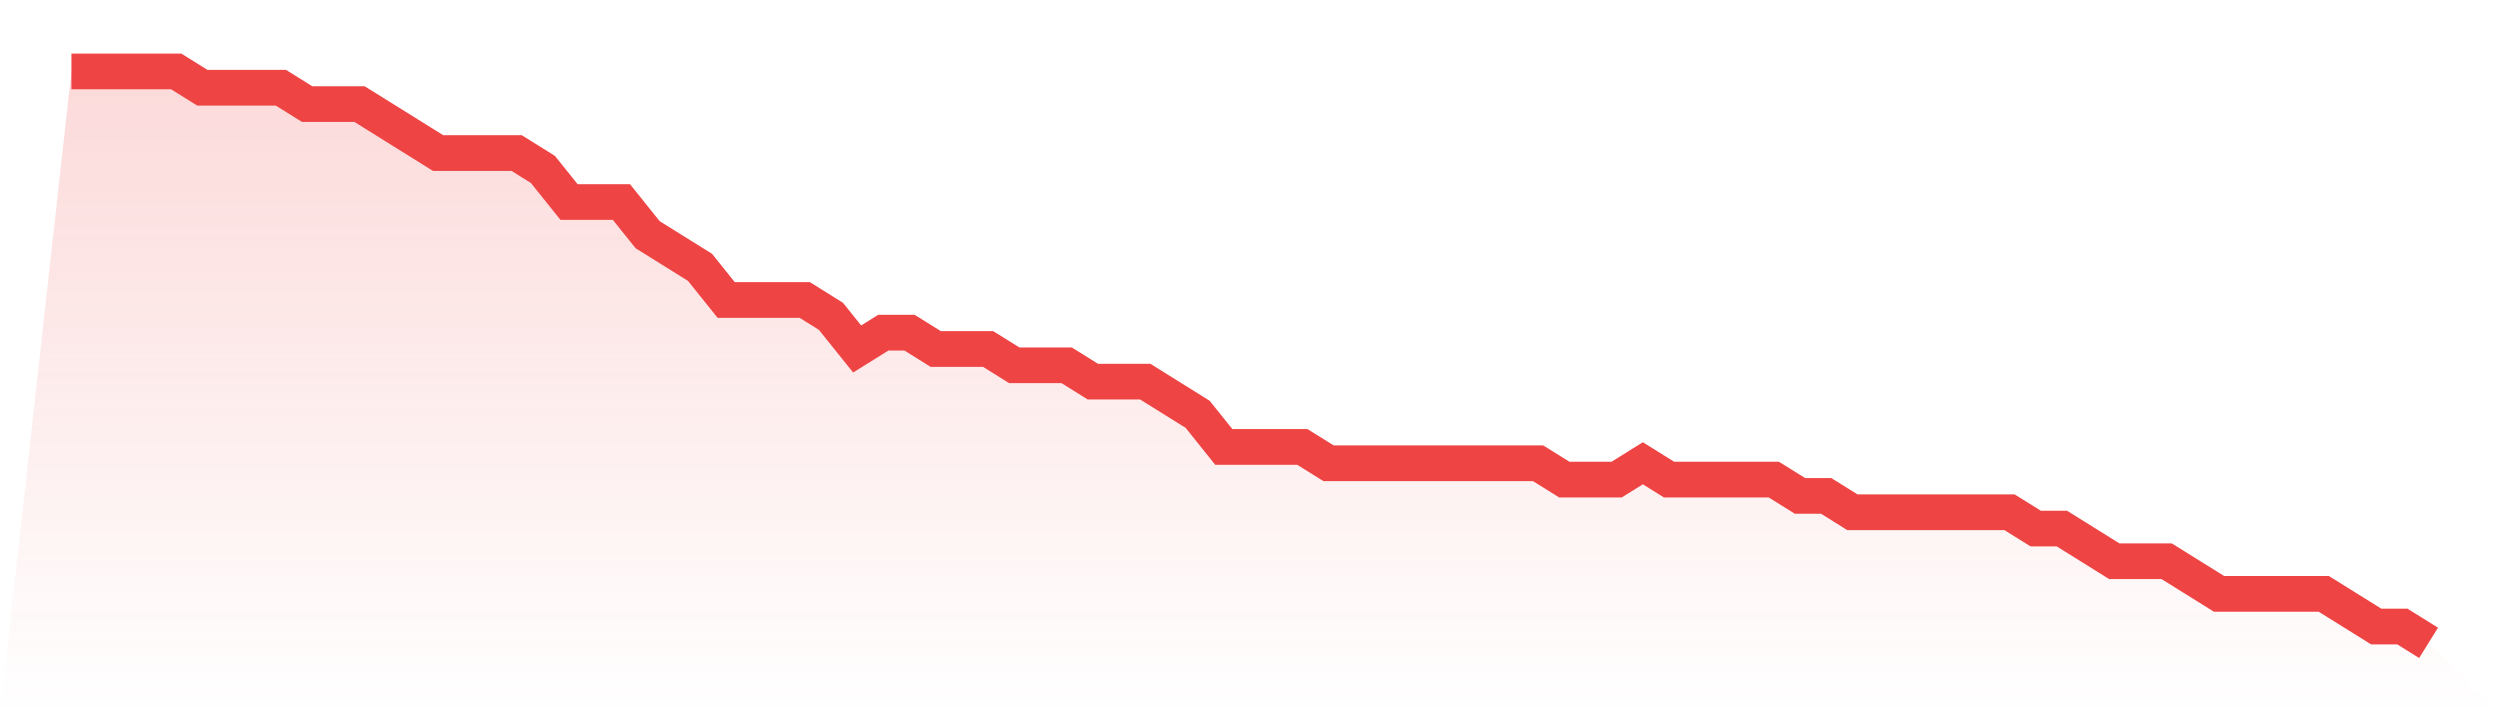
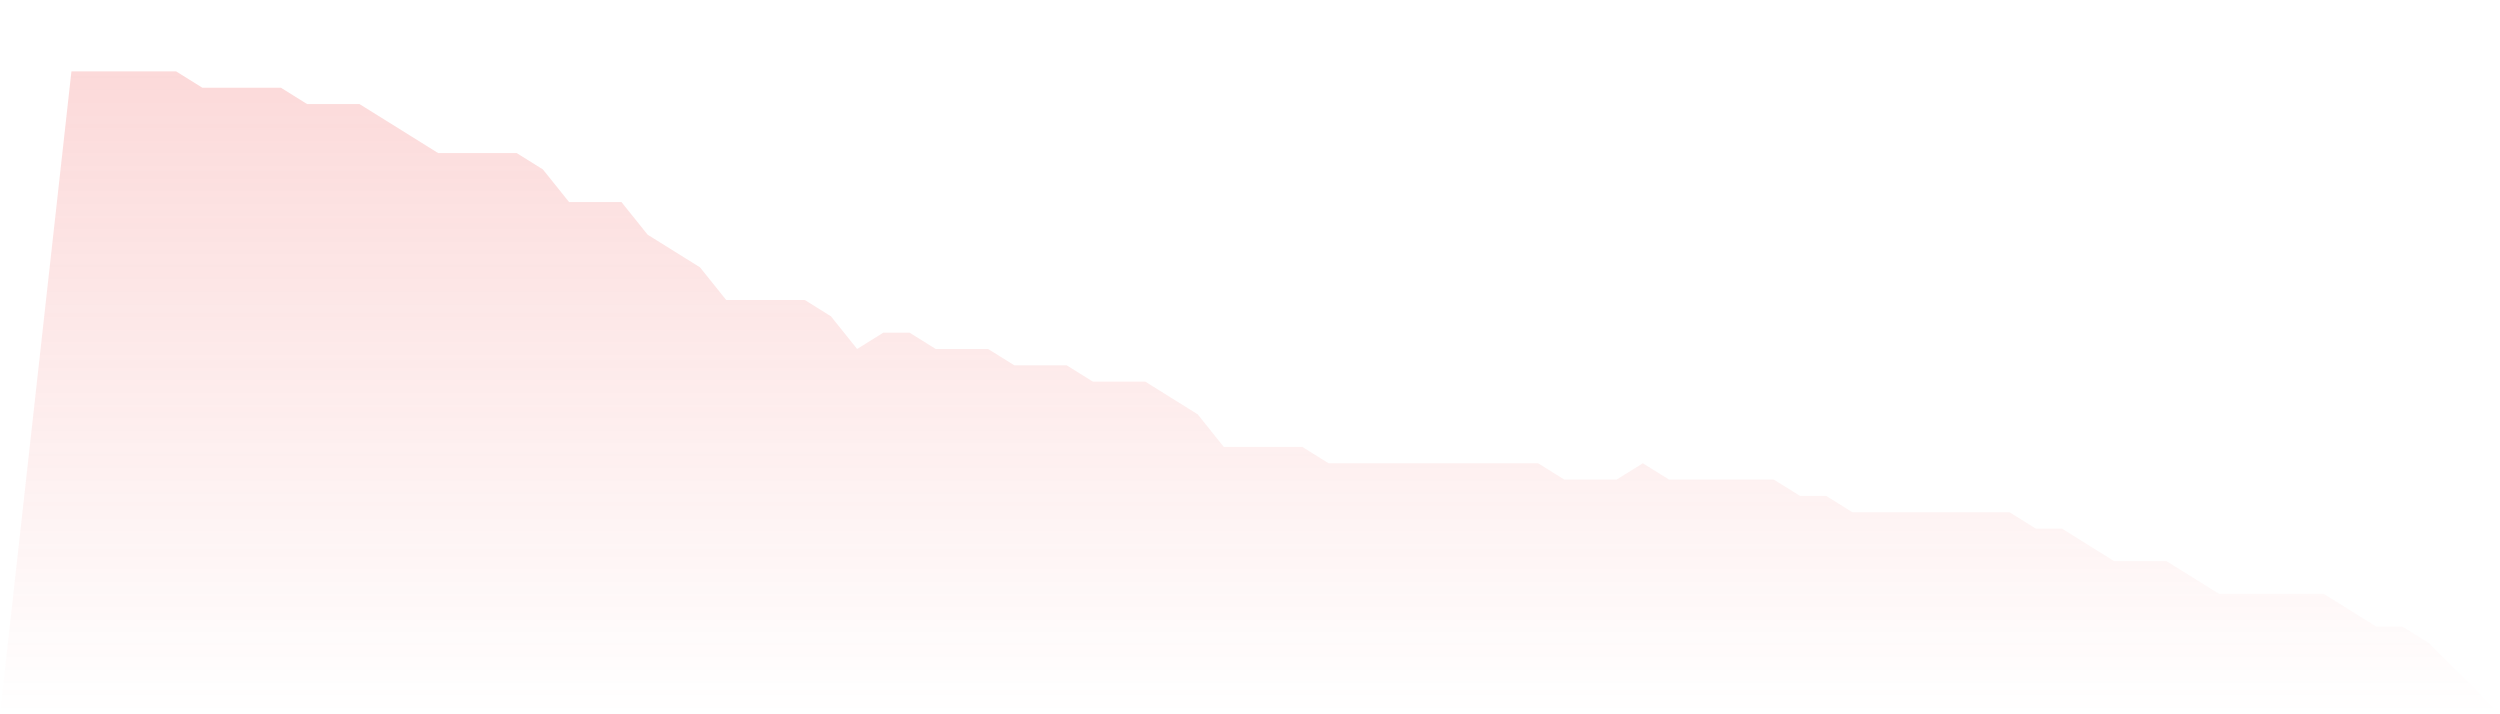
<svg xmlns="http://www.w3.org/2000/svg" viewBox="0 0 140 40">
  <defs>
    <linearGradient id="gradient" x1="0" x2="0" y1="0" y2="1">
      <stop offset="0%" stop-color="#ef4444" stop-opacity="0.2" />
      <stop offset="100%" stop-color="#ef4444" stop-opacity="0" />
    </linearGradient>
  </defs>
  <path d="M4,4 L4,4 L5.467,4 L6.933,4 L8.4,4 L9.867,4 L11.333,4.914 L12.8,4.914 L14.267,4.914 L15.733,4.914 L17.2,5.829 L18.667,5.829 L20.133,5.829 L21.6,6.743 L23.067,7.657 L24.533,8.571 L26,8.571 L27.467,8.571 L28.933,8.571 L30.4,9.486 L31.867,11.314 L33.333,11.314 L34.8,11.314 L36.267,13.143 L37.733,14.057 L39.2,14.971 L40.667,16.8 L42.133,16.8 L43.6,16.8 L45.067,16.8 L46.533,17.714 L48,19.543 L49.467,18.629 L50.933,18.629 L52.4,19.543 L53.867,19.543 L55.333,19.543 L56.8,20.457 L58.267,20.457 L59.733,20.457 L61.2,21.371 L62.667,21.371 L64.133,21.371 L65.6,22.286 L67.067,23.2 L68.533,25.029 L70,25.029 L71.467,25.029 L72.933,25.029 L74.4,25.943 L75.867,25.943 L77.333,25.943 L78.8,25.943 L80.267,25.943 L81.733,25.943 L83.2,25.943 L84.667,25.943 L86.133,25.943 L87.6,26.857 L89.067,26.857 L90.533,26.857 L92,25.943 L93.467,26.857 L94.933,26.857 L96.4,26.857 L97.867,26.857 L99.333,26.857 L100.8,27.771 L102.267,27.771 L103.733,28.686 L105.2,28.686 L106.667,28.686 L108.133,28.686 L109.6,28.686 L111.067,28.686 L112.533,28.686 L114,29.6 L115.467,29.6 L116.933,30.514 L118.4,31.429 L119.867,31.429 L121.333,31.429 L122.8,32.343 L124.267,33.257 L125.733,33.257 L127.2,33.257 L128.667,33.257 L130.133,33.257 L131.6,34.171 L133.067,35.086 L134.533,35.086 L136,36 L140,40 L0,40 z" fill="url(#gradient)" />
-   <path d="M4,4 L4,4 L5.467,4 L6.933,4 L8.4,4 L9.867,4 L11.333,4.914 L12.8,4.914 L14.267,4.914 L15.733,4.914 L17.2,5.829 L18.667,5.829 L20.133,5.829 L21.6,6.743 L23.067,7.657 L24.533,8.571 L26,8.571 L27.467,8.571 L28.933,8.571 L30.4,9.486 L31.867,11.314 L33.333,11.314 L34.8,11.314 L36.267,13.143 L37.733,14.057 L39.2,14.971 L40.667,16.8 L42.133,16.8 L43.6,16.8 L45.067,16.8 L46.533,17.714 L48,19.543 L49.467,18.629 L50.933,18.629 L52.4,19.543 L53.867,19.543 L55.333,19.543 L56.8,20.457 L58.267,20.457 L59.733,20.457 L61.2,21.371 L62.667,21.371 L64.133,21.371 L65.6,22.286 L67.067,23.2 L68.533,25.029 L70,25.029 L71.467,25.029 L72.933,25.029 L74.4,25.943 L75.867,25.943 L77.333,25.943 L78.8,25.943 L80.267,25.943 L81.733,25.943 L83.2,25.943 L84.667,25.943 L86.133,25.943 L87.6,26.857 L89.067,26.857 L90.533,26.857 L92,25.943 L93.467,26.857 L94.933,26.857 L96.4,26.857 L97.867,26.857 L99.333,26.857 L100.8,27.771 L102.267,27.771 L103.733,28.686 L105.2,28.686 L106.667,28.686 L108.133,28.686 L109.6,28.686 L111.067,28.686 L112.533,28.686 L114,29.6 L115.467,29.6 L116.933,30.514 L118.4,31.429 L119.867,31.429 L121.333,31.429 L122.8,32.343 L124.267,33.257 L125.733,33.257 L127.2,33.257 L128.667,33.257 L130.133,33.257 L131.6,34.171 L133.067,35.086 L134.533,35.086 L136,36" fill="none" stroke="#ef4444" stroke-width="2" />
</svg>